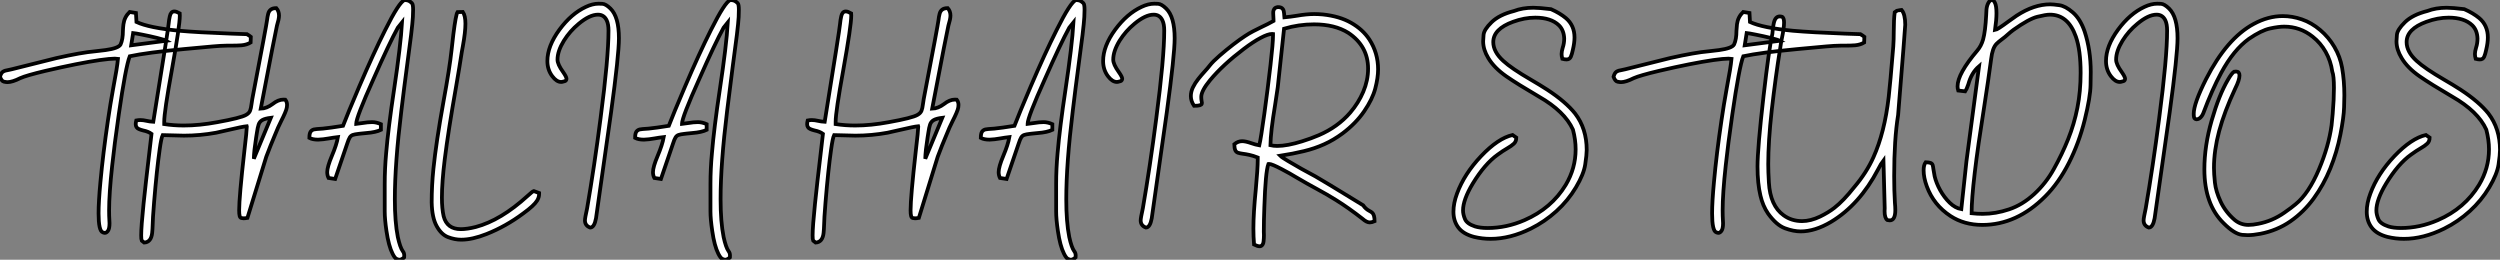
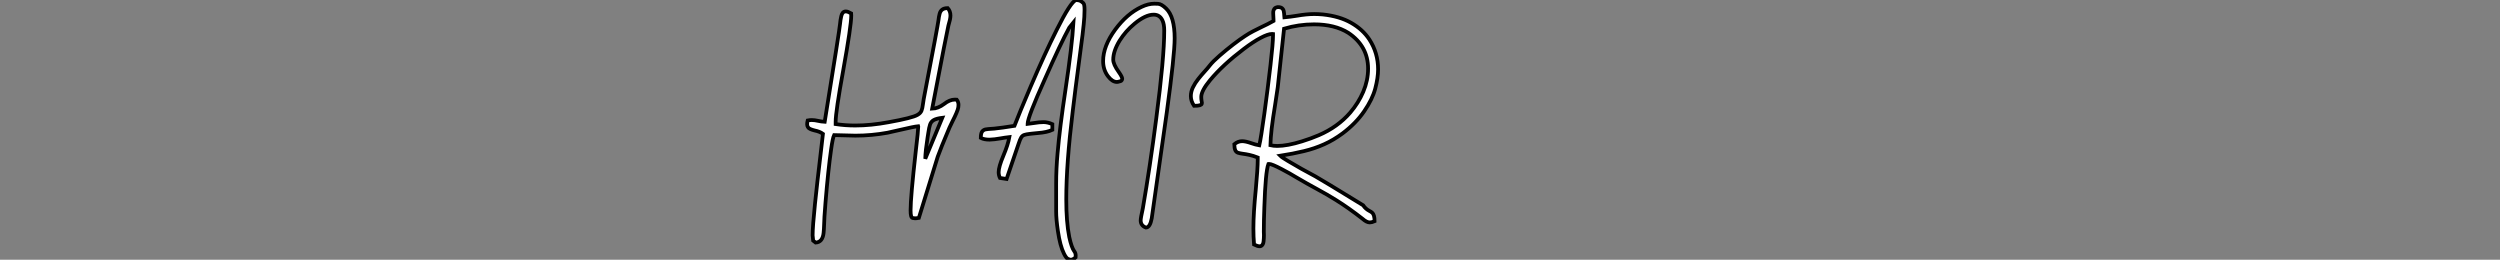
<svg xmlns="http://www.w3.org/2000/svg" viewBox="2.19 -43.42 662.24 68.8">
  <rect x="2.19" y="-43.42" width="662.24" height="68.8" fill="#808080" stroke="none" />
-   <path d="M29.97 18.27L29.97 18.27Q29.80 18.27 29.42 18.13L29.42 18.13Q28.30 17.75 28.30 13.10L28.30 13.10Q28.30 10.06 28.79 4.81L28.79 4.81Q29.48-2.71 30.79-11.59L30.79-11.59Q31.39-15.72 32.18-20.07L32.18-20.07Q33.22-25.48 33.44-27.84L33.44-27.84Q33.11-27.89 32.62-27.89L32.62-27.89Q31.39-27.89 28.63-27.51L28.63-27.51Q22.97-26.69 14.19-24.64L14.19-24.64Q9.13-23.43 7.55-22.72L7.55-22.72Q5.44-21.66 4.18-21.66L4.18-21.66Q3.86-21.66 3.24-21.78Q2.63-21.90 2.19-23.08L2.19-23.08Q2.46-24.09 2.97-24.42Q3.47-24.75 4.43-24.88L4.43-24.88L5.30-25.07Q15.50-27.64 17.14-28.03L17.14-28.03Q23.82-29.53 27.37-29.83L27.37-29.83Q28.71-29.97 30.16-30.16L30.16-30.16Q33.58-30.63 34.13-31.64L34.13-31.64Q34.75-33.03 34.75-35.25L34.75-35.25Q34.78-36.12 34.89-37.00L34.89-37.00Q35.14-38.91 36.53-40.25L36.53-40.25L38.20-39.98L38.34-37.60Q41.67-36.04 49.74-35.27L49.74-35.27Q54.55-34.84 63.46-34.51L63.46-34.51Q65.76-34.45 67.57-34.37L67.57-34.37Q67.70-34.26 68.20-33.99L68.20-33.99L68.63-33.66L68.58-32.16Q67.59-31.55 66.17-31.42L66.17-31.42Q65.02-31.34 63.79-31.34L63.79-31.34L62.48-31.34Q61.47-31.34 60.53-31.27Q59.58-31.20 58.52-31.12L58.52-31.12L51.00-30.43Q41.15-29.50 36.56-28.52L36.56-28.52Q35.49-25.79 33.66-13.15L33.66-13.15Q32.48-4.98 31.91 0.41L31.91 0.41Q31.09 7.85 31.09 12.36L31.09 12.36Q31.09 13.81 31.17 15.07L31.17 15.07L31.20 15.72Q31.20 17.14 30.80 17.71Q30.41 18.27 29.97 18.27ZM37.46-34.67L36.94-31.42L46.21-32.62Q45.75-32.89 43.82-33.37Q41.89-33.85 39.94-34.23Q37.98-34.62 37.46-34.67L37.46-34.67ZM40.39 20.84L40.39 20.84L39.73 20.32Q39.59 20.02 39.59 18.92L39.59 18.92Q39.59 16.63 40.22 10.53L40.22 10.53Q40.69 5.91 41.89-4.21L41.89-4.21Q42.25-6.97 42.33-7.96L42.33-7.96Q41.48-8.59 40.11-8.86L40.11-8.86Q39.46-9.02 38.96-9.24L38.96-9.24Q38.14-9.60 38.14-10.53L38.14-10.53Q38.14-10.94 38.28-11.51L38.28-11.51Q38.86-11.62 39.35-11.62L39.35-11.62Q40.11-11.62 41.07-11.40L41.07-11.40Q41.84-11.21 42.79-11.16L42.79-11.16Q46.79-35.90 46.84-36.97L46.84-36.97Q46.95-38.17 47.17-39.10L47.17-39.10Q47.44-40.39 48.37-40.39L48.37-40.39Q48.92-40.39 49.79-39.89L49.79-39.89L49.82-39.27Q49.82-36.61 47.71-24.88L47.71-24.88Q45.69-13.78 45.69-11.16L45.69-11.16L45.69-10.55Q48.23-10.17 50.86-10.17L50.86-10.17Q55.02-10.17 59.72-11.05L59.72-11.05Q65.98-12.17 67.38-12.99L67.38-12.99Q68.20-13.45 68.44-14.11Q68.69-14.77 68.80-15.75L68.80-15.75L69.02-17.20Q72.87-37.27 72.93-38.09L72.93-38.09Q73.04-39.02 73.23-39.76L73.23-39.76Q73.61-41.26 75.28-41.26L75.28-41.26L75.39-41.26Q76.10-40.47 76.10-39.29L76.10-39.29Q76.10-38.39 75.55-36.61L75.55-36.61Q75.25-35.46 71.26-14.63L71.26-14.63Q72.82-14.68 74.40-15.86L74.40-15.86Q75.88-17.04 77.27-17.04L77.27-17.04L77.77-17.01Q78.23-16.41 78.23-15.64L78.23-15.64Q78.23-15.53 78.18-15.01Q78.12-14.49 77.67-13.45Q77.22-12.41 76.71-11.43Q76.21-10.45 75.85-9.63L75.85-9.63Q75.41-8.53 74.98-7.55L74.98-7.55Q73.86-4.92 72.73-1.91L72.73-1.91L67.73 14.30Q67.13 14.41 66.72 14.41L66.72 14.41Q66.45 14.41 66.12 14.33Q65.79 14.25 65.67 13.77Q65.54 13.29 65.54 12.28L65.54 12.28Q65.54 8.83 66.91-3.34L66.91-3.34Q67.57-8.91 67.57-9.87L67.57-9.87L67.54-9.98Q66.39-9.87 62.70-9.00L62.70-9.00Q60.87-8.56 59.42-8.26L59.42-8.26Q55.18-7.49 50.91-7.49L50.91-7.49L45.28-7.63Q44.90-6.84 44.49-3.86L44.49-3.86Q43.72 1.50 43.01 10.12L43.01 10.12Q42.63 14.82 42.63 16.13L42.63 16.13Q42.60 17.28 42.49 18.32L42.49 18.32Q42.22 20.73 40.39 20.84ZM69.43-1.37L69.43-1.37L73.94-12.22Q72.41-12.03 71.68-11.62Q70.96-11.21 70.70-10.43Q70.44-9.65 70.25-8.31L70.25-8.31L70.03-6.92Q69.48-3.45 69.43-1.37ZM107.98 25.38L107.98 25.38Q107.73 25.38 107.24 25.16Q106.75 24.94 106.18 23.79L106.18 23.79Q105.14 21.74 104.56 17.77L104.56 17.77Q104.10 14.63 104.10 12.61L104.10 12.61L104.10 5.28Q104.10 1.31 104.48-2.87L104.48-2.87Q105.03-9.43 106.59-19.80L106.59-19.80Q108.31-31.28 108.69-37.49L108.69-37.49L107.57-36.09Q105.33-32.02 101.09-22.42L101.09-22.42Q96.55-12.33 96.55-10.64L96.55-10.64L96.55-10.61L98.22-10.83Q99.64-11.07 100.76-11.07L100.76-11.07Q101.88-11.07 103.09-10.53L103.09-10.53L103.09-9.02Q101.75-8.37 99.26-8.18L99.26-8.18L97.84-8.04L97.15-7.96Q96.17-7.85 95.66-7.68Q95.16-7.52 94.84-7.01Q94.53-6.51 94.17-5.39L94.17-5.39L90.97 3.99L89.22 3.72Q88.87 3.01 88.87 2.19L88.87 2.19Q88.87 0.79 90.11-2.15Q91.36-5.09 91.71-7.11L91.71-7.11Q90.48-6.97 89.28-6.75L89.28-6.75Q87.80-6.48 86.46-6.43L86.46-6.43Q85.01-6.43 84.14-6.89L84.14-6.89Q84.14-8.01 84.44-8.49Q84.74-8.97 85.34-9.13L85.34-9.13Q85.80-9.24 87.69-9.35L87.69-9.35Q89.63-9.54 93.05-10.09L93.05-10.09Q94.17-13.04 97.37-20.54L97.37-20.54Q101.12-29.29 104.21-35.44L104.21-35.44Q107.95-42.96 109.38-43.42L109.38-43.42Q110.20-43.37 110.56-43.16Q110.93-42.96 111.32-42.57L111.32-42.57Q111.62-42.27 111.62-40.85L111.62-40.85Q111.62-40.36 111.56-38.91L111.56-38.91Q111.40-35.98 109.98-25.70L109.98-25.70Q109.24-20.21 108.50-14.03L108.50-14.03Q106.78-0.05 106.78 9.35L106.78 9.35Q106.78 15.37 107.57 19.36L107.57 19.36Q108.17 22.12 108.88 23.11L108.88 23.11Q109.27 23.57 109.27 24.28L109.27 24.28L109.24 24.77Q108.55 25.38 107.98 25.38ZM124.36 20.07L124.36 20.07Q122.66 20.07 120.89 19.40Q119.11 18.73 117.87 16.49Q116.62 14.25 116.54 10.17L116.54 10.17Q116.54 5.74 117.00 1.29L117.00 1.29Q117.74-5.85 119.66-16.49L119.66-16.49Q121.30-25.40 121.82-30.27L121.82-30.27Q122.01-32.13 122.28-34.32L122.28-34.32Q122.94-39.57 123.38-40.22L123.38-40.22L124.80-40.25Q125.48-39.27 125.48-37.13L125.48-37.13Q125.48-34.95 124.80-31.20L124.80-31.20Q124.61-30.30 124.52-29.67L124.52-29.67Q123.95-25.92 123.02-20.54L123.02-20.54Q120.94-8.78 120.01-1.29L120.01-1.29Q119.25 4.84 119.25 8.91L119.25 8.91Q119.25 11.87 119.71 13.86L119.71 13.86Q120.59 17.28 124.25 17.28L124.25 17.28Q125.92 17.28 128.19 16.71L128.19 16.71Q134.83 14.96 141.94 8.48L141.94 8.48Q143.25 7.27 143.58 7.19L143.58 7.19L145.00 7.71L145.00 7.96Q145.00 8.86 144.46 9.73L144.46 9.73Q143.64 11.05 140.85 13.07L140.85 13.07L140.74 13.15Q136.20 16.54 131.09 18.57L131.09 18.57Q127.31 20.07 124.36 20.07ZM158.54 16.87L158.54 16.87Q157.14 16.35 157.14 14.96L157.14 14.96Q157.14 14.33 157.72 11.73L157.72 11.73Q159.63 0.66 161.27-12.06L161.27-12.06Q163.38-28.11 163.38-35.33L163.38-35.33Q163.38-37.02 162.91-38.01L162.91-38.01Q162.20-39.54 160.59-39.54L160.59-39.54Q158.40-39.54 155.50-37.13L155.50-37.13Q153.15-35.19 151.57-32.65L151.57-32.65Q149.87-29.89 149.87-27.62L149.87-27.62Q149.87-26.39 151.35-24.34L151.35-24.34Q152.25-23.05 152.25-22.56L152.25-22.56Q152.25-22.39 152.13-22.15Q152.00-21.90 151.13-21.74L151.13-21.74L150.83-21.71Q149.63-21.71 148.48-23.24L148.48-23.24Q147.19-24.94 147.19-27.26L147.19-27.26Q147.19-31.20 150.39-35.57L150.39-35.57Q153.51-39.79 157.36-41.59L157.36-41.59Q159.14-42.44 160.75-42.44L160.75-42.44Q160.84-42.44 161.74-42.41Q162.64-42.38 163.90-41.15L163.90-41.15Q166.14-38.96 166.14-33.28L166.14-33.28Q166.14-28.88 164.06-13.67L164.06-13.67L160.07 14.41Q159.63 16.82 158.54 16.87ZM194.28 25.38L194.28 25.38Q194.03 25.38 193.54 25.16Q193.05 24.94 192.47 23.79L192.47 23.79Q191.43 21.74 190.86 17.77L190.86 17.77Q190.39 14.63 190.39 12.61L190.39 12.61L190.39 5.28Q190.39 1.31 190.78-2.87L190.78-2.87Q191.32-9.43 192.88-19.80L192.88-19.80Q194.61-31.28 194.99-37.49L194.99-37.49L193.87-36.09Q191.63-32.02 187.39-22.42L187.39-22.42Q182.85-12.33 182.85-10.64L182.85-10.64L182.85-10.61L184.52-10.83Q185.94-11.07 187.06-11.07L187.06-11.07Q188.18-11.07 189.38-10.53L189.38-10.53L189.38-9.02Q188.04-8.37 185.55-8.18L185.55-8.18L184.13-8.04L183.45-7.96Q182.46-7.85 181.96-7.68Q181.45-7.52 181.14-7.01Q180.82-6.51 180.47-5.39L180.47-5.39L177.27 3.99L175.52 3.72Q175.16 3.01 175.16 2.19L175.16 2.19Q175.16 0.79 176.41-2.15Q177.65-5.09 178.01-7.11L178.01-7.11Q176.78-6.97 175.57-6.75L175.57-6.75Q174.10-6.48 172.76-6.43L172.76-6.43Q171.31-6.43 170.43-6.89L170.43-6.89Q170.43-8.01 170.73-8.49Q171.04-8.97 171.64-9.13L171.64-9.13Q172.10-9.24 173.99-9.35L173.99-9.35Q175.93-9.54 179.35-10.09L179.35-10.09Q180.47-13.04 183.67-20.54L183.67-20.54Q187.41-29.29 190.50-35.44L190.50-35.44Q194.25-42.96 195.67-43.42L195.67-43.42Q196.49-43.37 196.86-43.16Q197.23-42.96 197.61-42.57L197.61-42.57Q197.91-42.27 197.91-40.85L197.91-40.85Q197.91-40.36 197.86-38.91L197.86-38.91Q197.70-35.98 196.27-25.70L196.27-25.70Q195.54-20.21 194.80-14.03L194.80-14.03Q193.07-0.05 193.07 9.35L193.07 9.35Q193.07 15.37 193.87 19.36L193.87 19.36Q194.47 22.12 195.18 23.11L195.18 23.11Q195.56 23.57 195.56 24.28L195.56 24.28L195.54 24.77Q194.85 25.38 194.28 25.38Z" fill="white" stroke="black" transform="scale(1,1)" />
-   <path d="M218.25 20.84L218.25 20.84L217.59 20.32Q217.45 20.02 217.45 18.92L217.45 18.92Q217.45 16.63 218.08 10.53L218.08 10.53Q218.55 5.91 219.75-4.21L219.75-4.21Q220.11-6.97 220.19-7.96L220.19-7.96Q219.34-8.59 217.97-8.86L217.97-8.86Q217.32-9.02 216.82-9.24L216.82-9.24Q216.00-9.60 216.00-10.53L216.00-10.53Q216.00-10.94 216.14-11.51L216.14-11.51Q216.71-11.62 217.21-11.62L217.21-11.62Q217.97-11.62 218.93-11.40L218.93-11.40Q219.70-11.21 220.65-11.16L220.65-11.16Q224.64-35.90 224.70-36.97L224.70-36.97Q224.81-38.17 225.03-39.10L225.03-39.10Q225.30-40.39 226.23-40.39L226.23-40.39Q226.78-40.39 227.65-39.89L227.65-39.89L227.68-39.27Q227.68-36.61 225.57-24.88L225.57-24.88Q223.55-13.78 223.55-11.16L223.55-11.16L223.55-10.55Q226.09-10.17 228.72-10.17L228.72-10.17Q232.88-10.17 237.58-11.05L237.58-11.05Q243.84-12.17 245.23-12.99L245.23-12.99Q246.05-13.45 246.30-14.11Q246.55-14.77 246.66-15.75L246.66-15.75L246.88-17.20Q250.73-37.27 250.79-38.09L250.79-38.09Q250.89-39.02 251.09-39.76L251.09-39.76Q251.47-41.26 253.14-41.26L253.14-41.26L253.25-41.26Q253.96-40.47 253.96-39.29L253.96-39.29Q253.96-38.39 253.41-36.61L253.41-36.61Q253.11-35.46 249.12-14.63L249.12-14.63Q250.68-14.68 252.26-15.86L252.26-15.86Q253.74-17.04 255.13-17.04L255.13-17.04L255.63-17.01Q256.09-16.41 256.09-15.64L256.09-15.64Q256.09-15.53 256.04-15.01Q255.98-14.49 255.53-13.45Q255.08-12.41 254.57-11.43Q254.07-10.45 253.71-9.63L253.71-9.63Q253.27-8.53 252.84-7.55L252.84-7.55Q251.71-4.92 250.59-1.91L250.59-1.91L245.59 14.30Q244.99 14.41 244.58 14.41L244.58 14.41Q244.30 14.41 243.98 14.33Q243.65 14.25 243.53 13.77Q243.40 13.29 243.40 12.28L243.40 12.28Q243.40 8.83 244.77-3.34L244.77-3.34Q245.43-8.91 245.43-9.87L245.43-9.87L245.40-9.98Q244.25-9.87 240.56-9.00L240.56-9.00Q238.73-8.56 237.28-8.26L237.28-8.26Q233.04-7.49 228.77-7.49L228.77-7.49L223.14-7.63Q222.76-6.84 222.35-3.86L222.35-3.86Q221.58 1.50 220.87 10.12L220.87 10.12Q220.49 14.82 220.49 16.13L220.49 16.13Q220.46 17.28 220.35 18.32L220.35 18.32Q220.08 20.73 218.25 20.84ZM247.29-1.37L247.29-1.37L251.80-12.22Q250.27-12.03 249.54-11.62Q248.82-11.21 248.56-10.43Q248.30-9.65 248.11-8.31L248.11-8.31L247.89-6.92Q247.34-3.45 247.29-1.37ZM285.84 25.38L285.84 25.38Q285.59 25.38 285.10 25.16Q284.61 24.94 284.04 23.79L284.04 23.79Q283.00 21.74 282.42 17.77L282.42 17.77Q281.96 14.63 281.96 12.61L281.96 12.61L281.96 5.28Q281.96 1.31 282.34-2.87L282.34-2.87Q282.89-9.43 284.45-19.80L284.45-19.80Q286.17-31.28 286.55-37.49L286.55-37.49L285.43-36.09Q283.19-32.02 278.95-22.42L278.95-22.42Q274.41-12.33 274.41-10.64L274.41-10.64L274.41-10.61L276.08-10.83Q277.50-11.07 278.62-11.07L278.62-11.07Q279.74-11.07 280.95-10.53L280.95-10.53L280.95-9.02Q279.61-8.37 277.12-8.18L277.12-8.18L275.70-8.04L275.01-7.96Q274.03-7.85 273.52-7.68Q273.02-7.52 272.70-7.01Q272.39-6.51 272.03-5.39L272.03-5.39L268.83 3.99L267.08 3.72Q266.73 3.01 266.73 2.19L266.73 2.19Q266.73 0.79 267.97-2.15Q269.21-5.09 269.57-7.11L269.57-7.11Q268.34-6.97 267.14-6.75L267.14-6.75Q265.66-6.48 264.32-6.43L264.32-6.43Q262.87-6.43 262.00-6.89L262.00-6.89Q262.00-8.01 262.30-8.49Q262.60-8.97 263.20-9.13L263.20-9.13Q263.66-9.24 265.55-9.35L265.55-9.35Q267.49-9.54 270.91-10.09L270.91-10.09Q272.03-13.04 275.23-20.54L275.23-20.54Q278.98-29.29 282.07-35.44L282.07-35.44Q285.81-42.96 287.23-43.42L287.23-43.42Q288.05-43.37 288.42-43.16Q288.79-42.96 289.18-42.57L289.18-42.57Q289.48-42.27 289.48-40.85L289.48-40.85Q289.48-40.36 289.42-38.91L289.42-38.91Q289.26-35.98 287.84-25.70L287.84-25.70Q287.10-20.21 286.36-14.03L286.36-14.03Q284.64-0.05 284.64 9.35L284.64 9.35Q284.64 15.37 285.43 19.36L285.43 19.36Q286.03 22.12 286.74 23.11L286.74 23.11Q287.13 23.57 287.13 24.28L287.13 24.28L287.10 24.77Q286.41 25.38 285.84 25.38ZM305.75 16.87L305.75 16.87Q304.35 16.35 304.35 14.96L304.35 14.96Q304.35 14.33 304.93 11.73L304.93 11.73Q306.84 0.66 308.48-12.06L308.48-12.06Q310.59-28.11 310.59-35.33L310.59-35.33Q310.59-37.02 310.12-38.01L310.12-38.01Q309.41-39.54 307.80-39.54L307.80-39.54Q305.61-39.54 302.71-37.13L302.71-37.13Q300.36-35.19 298.77-32.65L298.77-32.65Q297.08-29.89 297.08-27.62L297.08-27.62Q297.08-26.39 298.55-24.34L298.55-24.34Q299.46-23.05 299.46-22.56L299.46-22.56Q299.46-22.39 299.33-22.15Q299.21-21.90 298.34-21.74L298.34-21.74L298.04-21.71Q296.83-21.71 295.68-23.24L295.68-23.24Q294.40-24.94 294.40-27.26L294.40-27.26Q294.40-31.20 297.60-35.57L297.60-35.57Q300.71-39.79 304.57-41.59L304.57-41.59Q306.35-42.44 307.96-42.44L307.96-42.44Q308.04-42.44 308.95-42.41Q309.85-42.38 311.11-41.15L311.11-41.15Q313.35-38.96 313.35-33.28L313.35-33.28Q313.35-28.88 311.27-13.67L311.27-13.67L307.28 14.41Q306.84 16.82 305.75 16.87ZM335.85 21.82L335.85 21.82Q335.30 21.82 334.38 21.36L334.38 21.36Q334.21 19.25 334.21 17.12L334.21 17.12Q334.21 13.07 334.84 6.78L334.84 6.78Q335.36 1.23 335.36-1.15L335.36-1.15L335.36-1.70Q334.10-2.19 333.13-2.39Q332.16-2.60 331.41-2.69Q330.66-2.79 330.15-2.95Q329.64-3.12 329.41-3.62Q329.18-4.13 329.15-5.22L329.15-5.22Q330.11-6.02 331.23-6.02L331.23-6.02Q332.16-6.02 333.72-5.47L333.72-5.47Q334.73-5.11 335.77-4.92L335.77-4.92Q336.21-6.78 337.11-13.30Q338.01-19.82 338.75-26.28L338.75-26.28Q339.41-32.10 339.41-34.02L339.41-34.02L339.41-34.40L339.16-34.43Q338.09-34.43 336.13-33.39Q334.16-32.35 331.67-30.46L331.67-30.46Q326.14-26.28 322.73-22.18L322.73-22.18Q320.40-19.36 320.40-17.75L320.40-17.75Q320.40-17.14 320.48-16.73L320.48-16.73Q320.57-16.43 320.57-16.21L320.57-16.21Q320.57-16.11 320.53-15.90Q320.48-15.70 320.03-15.54Q319.58-15.39 318.49-15.39L318.49-15.39Q317.64-16.65 317.64-17.96L317.64-17.96Q317.64-19.14 318.20-20.29Q318.76-21.44 319.61-22.50Q320.46-23.57 321.28-24.46Q322.10-25.35 322.64-26.06L322.64-26.06Q323.49-27.15 325.26-28.68Q327.02-30.21 328.89-31.65Q330.77-33.09 332.00-33.88L332.00-33.88Q333.06-34.59 334.17-35.16Q335.28-35.74 336.37-36.26L336.37-36.26Q337.98-37.00 339.54-37.87L339.54-37.87L339.54-38.23Q339.54-38.61 339.50-39.05Q339.46-39.48 339.46-39.87L339.46-39.87Q339.46-40.00 339.47-40.35Q339.49-40.69 339.75-41.07Q340.01-41.45 340.69-41.54L340.69-41.54Q341.46-41.54 341.81-41.23Q342.17-40.93 342.26-40.40Q342.36-39.87 342.39-39.18L342.39-39.18Q342.39-38.99 342.41-38.83L342.41-38.83Q344.16-38.99 345.64-39.24L345.64-39.24Q348.29-39.70 350.32-39.70L350.32-39.70Q351.38-39.70 352.61-39.59L352.61-39.59Q357.02-39.13 360.09-37.38Q363.17-35.63 364.92-32.98L364.92-32.98Q367.24-29.42 367.24-25.05L367.24-25.05Q367.24-22.80 366.49-19.96Q365.74-17.12 363.54-13.92Q361.34-10.72 357.81-8.07L357.81-8.07Q355.48-6.34 352.97-5.21Q350.45-4.07 347.57-3.38Q344.68-2.68 341.32-2.16L341.32-2.16Q341.76-1.72 343.43-0.74L343.43-0.74Q346.90 1.34 350.64 3.31L350.64 3.31Q352.23 4.18 363.28 10.96L363.28 10.96Q363.91 11.92 364.97 12.47L364.97 12.47Q365.36 12.66 365.66 12.91L365.66 12.91Q366.31 13.45 366.31 15.18L366.31 15.18Q365.57 15.50 365.03 15.50L365.03 15.50Q364.21 15.50 363.14 14.55L363.14 14.55Q359.39 11.62 356.14 9.60L356.14 9.60Q353.63 8.04 351 6.62L351 6.62Q348.73 5.41 345.34 3.42L345.34 3.42Q344.03 2.60 341.68 1.37L341.68 1.37Q339.08 0 338.34 0L338.34 0L338.18 0.03Q337.41 2.11 337.11 11.46L337.11 11.46Q336.97 15.04 336.97 17.96L336.97 17.96L337 18.87Q337 19.71 336.90 20.56Q336.81 21.41 336.26 21.74L336.26 21.74Q336.10 21.82 335.85 21.82ZM340.53-4.76L340.53-4.76Q343.18-4.76 347.12-5.99L347.12-5.99Q349.50-6.73 351.52-7.60L351.52-7.60Q356.55-9.76 359.86-13.59L359.86-13.59Q362.05-16.16 363.30-19.09L363.30-19.09Q364.59-22.12 364.59-25.24L364.59-25.24Q364.59-31.23 359.34-34.73L359.34-34.73Q355.76-36.97 350.26-36.97L350.26-36.97Q346.24-36.97 342.33-35.82L342.33-35.82L340.66-20.29Q340.36-18.10 339.95-15.56L339.95-15.56Q338.78-8.56 338.72-4.95L338.72-4.95Q339.54-4.76 340.53-4.76Z" fill="white" stroke="black" transform="scale(1,1)" />
-   <path d="M397.04 19.85L397.04 19.85Q394.80 19.85 392.66 19.33L392.66 19.33Q389.79 18.57 388.49 16.84Q387.20 15.12 387.20 12.66L387.20 12.66Q387.20 10.39 388.15 7.85L388.15 7.85Q390.07 2.63 394.54-2.08Q399.01-6.78 402.86-7.66L402.86-7.66L403.85-6.97Q403.85-5.96 403.21-5.36Q402.56-4.76 401.46-4.13Q400.35-3.50 398.93-2.46L398.93-2.46Q395.48 0 392.31 5.22L392.31 5.22Q389.74 9.49 389.74 12.33L389.74 12.33Q389.74 13.37 390.26 14.62Q390.78 15.86 392.94 16.57L392.94 16.57Q394.28 16.98 396.25 16.98L396.25 16.98Q401.22 16.98 406.01 14.90L406.01 14.90Q413.17 11.79 416.95 5.55L416.95 5.55Q419.57 1.15 419.57-3.86L419.57-3.86Q419.57-6.37 418.86-9.08L418.86-9.08Q416.67-13.92 409.84-17.83L409.84-17.83Q404.18-21.14 401.22-23.19L401.22-23.19Q398.00-25.43 396.44-28.03L396.44-28.03Q395.07-30.27 395.07-32.48L395.07-32.48Q395.07-32.79 395.18-34.18Q395.29-35.57 397.31-37.54Q399.34-39.51 403.22-40.50L403.22-40.50Q405.49-41.37 408.36-41.37L408.36-41.37Q409.92-41.37 413.04-40.99L413.04-40.99Q415.39-39.95 416.97-38.64L416.97-38.64Q419.27-36.70 419.27-33.50L419.27-33.50Q419.27-32.05 418.83-30.21L418.83-30.21Q418.61-29.12 418.30-28.40Q417.98-27.67 417.16-27.67L417.16-27.67Q416.70-27.67 416.04-27.84L416.04-27.84Q415.85-28.55 415.85-29.12L415.85-29.12Q415.85-29.80 416.15-30.79L416.15-30.79Q416.54-31.94 416.54-33.22L416.54-33.22Q416.45-35.44 415.14-36.72L415.14-36.72Q413.04-38.75 408.88-38.75L408.88-38.75Q406.01-38.75 403-37.65L403-37.65Q397.75-35.74 397.75-32.27L397.75-32.27Q397.75-29.70 400.40-27.29L400.40-27.29Q402.56-25.29 407.79-22.26L407.79-22.26Q409.92-21.03 412.05-19.66L412.05-19.66Q416.95-16.46 419.43-13.34L419.43-13.34Q422.50-9.35 422.50-3.69L422.50-3.69Q422.50-2.43 422.11 0.14Q421.73 2.71 419.65 6.21Q417.57 9.71 414.48 12.51Q411.39 15.31 407.70 17.14L407.70 17.14Q402.21 19.85 397.04 19.85ZM457.39 18.27L457.39 18.27Q457.22 18.27 456.84 18.13L456.84 18.13Q455.72 17.75 455.72 13.10L455.72 13.10Q455.72 10.06 456.21 4.81L456.21 4.81Q456.89-2.71 458.21-11.59L458.21-11.59Q458.81-15.72 459.60-20.07L459.60-20.07Q460.64-25.48 460.86-27.84L460.86-27.84Q460.53-27.89 460.04-27.89L460.04-27.89Q458.81-27.89 456.05-27.51L456.05-27.51Q450.39-26.69 441.61-24.64L441.61-24.64Q436.55-23.43 434.96-22.72L434.96-22.72Q432.86-21.66 431.60-21.66L431.60-21.66Q431.27-21.66 430.66-21.78Q430.04-21.90 429.61-23.08L429.61-23.08Q429.88-24.09 430.38-24.42Q430.89-24.75 431.85-24.88L431.85-24.88L432.72-25.07Q442.92-27.64 444.56-28.03L444.56-28.03Q451.23-29.53 454.79-29.83L454.79-29.83Q456.13-29.97 457.58-30.16L457.58-30.16Q461.00-30.63 461.54-31.64L461.54-31.64Q462.17-33.03 462.17-35.25L462.17-35.25Q462.20-36.12 462.31-37.00L462.31-37.00Q462.55-38.91 463.95-40.25L463.95-40.25L465.62-39.98L465.75-37.60Q469.09-36.04 477.16-35.27L477.16-35.27Q481.97-34.84 490.88-34.51L490.88-34.51Q493.18-34.45 494.98-34.37L494.98-34.37Q495.12-34.26 495.61-33.99L495.61-33.99L496.05-33.66L496.00-32.16Q495.01-31.55 493.59-31.42L493.59-31.42Q492.44-31.34 491.21-31.34L491.21-31.34L489.90-31.34Q488.89-31.34 487.94-31.27Q487-31.20 485.93-31.12L485.93-31.12L478.41-30.43Q468.57-29.50 463.98-28.52L463.98-28.52Q462.91-25.79 461.08-13.15L461.08-13.15Q459.90-4.98 459.33 0.41L459.33 0.41Q458.51 7.85 458.51 12.36L458.51 12.36Q458.51 13.81 458.59 15.07L458.59 15.07L458.62 15.72Q458.62 17.14 458.22 17.71Q457.82 18.27 457.39 18.27ZM464.88-34.67L464.36-31.42L473.63-32.62Q473.16-32.89 471.24-33.37Q469.31-33.85 467.35-34.23Q465.40-34.62 464.88-34.67L464.88-34.67ZM479.18 17.88L479.18 17.88Q477.29 17.88 475.02 17.05Q472.75 16.21 470.54 13.15L470.54 13.15Q469.14 11.10 468.52 8.39L468.52 8.39Q467.75 5.20 467.75 0.68L467.75 0.68Q467.75-4.13 469.34-17.94L469.34-17.94Q470.81-30.71 471.69-34.51L471.69-34.51Q471.74-34.92 471.77-35.38L471.77-35.38Q471.85-36.39 472.07-37.32L472.07-37.32Q472.45-39.07 473.63-39.07L473.63-39.07Q473.93-39.07 474.31-38.96L474.31-38.96Q474.78-38.61 474.78-37.43L474.78-37.43Q474.78-35.98 474.18-33.17L474.18-33.17Q473.93-31.96 473.77-30.73L473.77-30.73Q472.51-22.91 471.52-14.25L471.52-14.25Q470.59-5.91 470.59 0.05L470.59 0.05Q470.59 2.08 470.76 4.92L470.76 4.92Q471.11 11.07 474.67 13.62L474.67 13.62Q476.77 15.15 479.56 15.15L479.56 15.15Q481.80 15.15 484.32 13.95L484.32 13.95Q486.51 12.88 488.09 11.65L488.09 11.65Q490.50 9.79 493.37 6.15L493.37 6.15Q496.63 2.32 498.46-1.78L498.46-1.78Q501.41-8.31 502.50-17.75L502.50-17.75Q502.89-21.11 503.71-31.09L503.71-31.09Q503.84-32.92 503.84-35.14L503.84-35.14Q503.84-38.25 504.09-40.17L504.09-40.17L504.72-40.61Q504.80-40.66 505.35-40.71L505.35-40.71Q505.57-40.71 505.92-40.77L505.92-40.77Q506.88-39.65 506.88-36.86L506.88-36.86Q506.88-36.15 504.99-12.93L504.99-12.93Q503.95-6.54 503.95 3.25L503.95 3.25Q503.95 7.19 504.14 10.23L504.14 10.23Q504.25 11.40 504.25 12.22L504.25 12.22Q504.25 14.96 502.78 14.96L502.78 14.96Q502.50 14.96 502.15 14.88L502.15 14.88Q501.41 14.38 501.41 12.50L501.41 12.50Q501.41 12.09 501.44 11.73L501.44 11.73L501.11-0.93Q500.48-0.11 499.69 1.45L499.69 1.45Q494.79 10.80 487.25 15.34L487.25 15.34Q482.98 17.88 479.18 17.88ZM527.30 16.16L527.30 16.16Q522.49 16.16 518.88 13.81L518.88 13.81Q514.40 10.88 512.59 5.93L512.59 5.93Q511.75 3.64 511.75 1.70L511.75 1.70Q511.75 0.27 512.29-0.44L512.29-0.44Q513.17-0.41 513.58-0.26Q513.99-0.11 514.13 0.27Q514.26 0.66 514.34 1.38Q514.43 2.11 514.67 3.28L514.67 3.28Q515.08 5.03 516.13 6.95Q517.19 8.86 518.65 10.28Q520.11 11.70 521.73 11.98L521.73 11.98L523.09-0.68L526.43-25.87Q524.41-24.14 523.59-21.08L523.59-21.08Q523.12-19.71 522.77-19.22L522.77-19.22L520.91-19.44Q520.74-19.99 520.74-20.56L520.74-20.56Q520.74-23.87 525.96-30.02L525.96-30.02Q527.00-31.23 527.50-32.95L527.50-32.95Q528.10-35.14 528.32-39.40L528.32-39.40Q528.34-40.22 528.40-40.93L528.40-40.93Q528.51-41.95 528.89-42.63L528.89-42.63Q529.30-43.42 529.88-43.42L529.88-43.42Q530.26-43.42 530.61-42.74L530.61-42.74Q531.05-41.92 531.05-39.89L531.05-39.89Q531.05-38.20 530.67-35.46L530.67-35.46Q531.27-35.55 534.33-37.82L534.33-37.82Q535.56-38.72 536.38-39.27L536.38-39.27Q540.98-42.27 545.27-42.27L545.27-42.27Q546.04-42.27 547.66-42.05Q549.29-41.84 551.27-40.13Q553.25-38.42 554.40-35.08L554.40-35.08Q556.02-30.13 556.02-24.36L556.02-24.36Q556.02-24.09 555.97-20.92Q555.93-17.75 554.42-11.63Q552.90-5.52 550.22-0.25Q547.54 5.03 543.98 8.59L543.98 8.59Q536.46 16.16 527.30 16.16ZM527.39 13.23L527.39 13.23Q530.83 13.23 534.37 12.04Q537.91 10.86 541.03 8.00Q544.15 5.14 546.23 1.37L546.23 1.37Q548.44-2.57 550.04-6.58Q551.64-10.58 552.49-14.89Q553.34-19.20 553.34-24.12L553.34-24.12Q553.34-30.11 552.08-33.71L552.08-33.71Q550.03-39.54 545.21-39.54L545.21-39.54Q544.12-39.54 541.88-38.98Q539.64-38.42 535.56-35.52L535.56-35.52Q534.71-34.89 534.04-34.28Q533.38-33.66 532.45-32.98L532.45-32.98Q531.60-32.35 531.05-31.80L531.05-31.80Q529.96-30.68 529.63-27.75L529.63-27.75Q528.92-22.39 527.77-14.98L527.77-14.98Q524.46 5.74 524.46 13.07L524.46 13.07Q525.96 13.23 527.39 13.23ZM571.41 16.87L571.41 16.87Q570.02 16.35 570.02 14.96L570.02 14.96Q570.02 14.33 570.59 11.73L570.59 11.73Q572.50 0.66 574.14-12.06L574.14-12.06Q576.25-28.11 576.25-35.33L576.25-35.33Q576.25-37.02 575.79-38.01L575.79-38.01Q575.07-39.54 573.46-39.54L573.46-39.54Q571.27-39.54 568.38-37.13L568.38-37.13Q566.02-35.19 564.44-32.65L564.44-32.65Q562.74-29.89 562.74-27.62L562.74-27.62Q562.74-26.39 564.22-24.34L564.22-24.34Q565.12-23.05 565.12-22.56L565.12-22.56Q565.12-22.39 565.00-22.15Q564.88-21.90 564-21.74L564-21.74L563.70-21.71Q562.50-21.71 561.35-23.24L561.35-23.24Q560.06-24.94 560.06-27.26L560.06-27.26Q560.06-31.20 563.26-35.57L563.26-35.57Q566.38-39.79 570.23-41.59L570.23-41.59Q572.01-42.44 573.63-42.44L573.63-42.44Q573.71-42.44 574.61-42.41Q575.51-42.38 576.77-41.15L576.77-41.15Q579.01-38.96 579.01-33.28L579.01-33.28Q579.01-28.88 576.93-13.67L576.93-13.67L572.94 14.41Q572.50 16.82 571.41 16.87ZM597.61 18.87L597.61 18.87Q597.14 18.87 596.13 18.79L596.13 18.79Q594.08 18.57 591.23 15.72L591.23 15.72Q586.12 10.72 586.12 1.42L586.12 1.42Q586.12-4.79 588.06-11.53Q590.00-18.27 592.36-22.29L592.36-22.29Q593.37-24.04 593.97-24.42L593.97-24.42Q594.27-24.47 594.52-24.47L594.52-24.47Q595.42-24.47 595.42-23.43L595.42-23.43Q595.42-22.23 594.30-19.99L594.30-19.99Q591.43-13.86 590.04-8.71Q588.66-3.55 588.66 1.04L588.66 1.04Q588.66 2.60 588.91 4.94Q589.16 7.27 590.44 10.02Q591.73 12.77 594.19 14.88L594.19 14.88Q595.77 16.16 597.80 16.16L597.80 16.16Q598.95 16.16 600.39 15.86L600.39 15.86Q604.11 15.15 607.31 12.91L607.31 12.91Q609.23 11.57 610.27 10.69L610.27 10.69Q613.74 7.90 616.50 1.37L616.50 1.37Q619.04-4.65 619.81-10.20L619.81-10.20Q619.95-11.27 620.11-13.26L620.11-13.26Q620.44-17.20 620.44-20.13L620.44-20.13Q620.44-23.35 620-24.47L620-24.47Q619.59-27.29 618.25-29.67Q616.91-32.05 614.80-33.71L614.80-33.71Q611.47-36.37 607.26-36.37L607.26-36.37Q605.81-36.37 603.51-35.88Q601.21-35.38 597.93-33.14L597.93-33.14Q593.86-30.21 590.58-24.14L590.58-24.14Q588.17-19.69 585.82-13.40L585.82-13.40Q585.49-12.61 584.92-12.14L584.92-12.14Q584.48-11.81 584.10-11.81L584.10-11.81Q583.96-11.81 583.63-11.95Q583.30-12.09 583.30-13.29L583.30-13.29Q583.30-15.97 586.56-22.45L586.56-22.45Q592.05-33.25 599.19-37.08L599.19-37.08Q603.02-39.16 606.90-39.16L606.90-39.16Q609.42-39.16 611.96-38.28Q614.50-37.41 616.79-35.48Q619.07-33.55 620.57-30.98Q622.08-28.41 622.60-25.48L622.60-25.48Q623.20-22.01 623.20-18.18L623.20-18.18Q623.20-17.58 623.13-15.00Q623.06-12.41 622.15-7.77Q621.23-3.12 619.47 1.22Q617.70 5.55 615.08 9.15Q612.45 12.74 608.93 15.19Q605.40 17.64 600.94 18.51L600.94 18.51Q599.03 18.87 597.61 18.87ZM638.98 19.85L638.98 19.85Q636.73 19.85 634.60 19.33L634.60 19.33Q631.73 18.57 630.43 16.84Q629.13 15.12 629.13 12.66L629.13 12.66Q629.13 10.39 630.09 7.85L630.09 7.85Q632.00 2.63 636.47-2.08Q640.95-6.78 644.80-7.66L644.80-7.66L645.79-6.97Q645.79-5.96 645.14-5.36Q644.50-4.76 643.39-4.13Q642.29-3.50 640.86-2.46L640.86-2.46Q637.42 0 634.25 5.22L634.25 5.22Q631.68 9.49 631.68 12.33L631.68 12.33Q631.68 13.37 632.20 14.62Q632.71 15.86 634.88 16.57L634.88 16.57Q636.21 16.98 638.18 16.98L638.18 16.98Q643.16 16.98 647.95 14.90L647.95 14.90Q655.11 11.79 658.88 5.55L658.88 5.55Q661.51 1.15 661.51-3.86L661.51-3.86Q661.51-6.37 660.80-9.08L660.80-9.08Q658.61-13.92 651.77-17.83L651.77-17.83Q646.11-21.14 643.16-23.19L643.16-23.19Q639.93-25.43 638.38-28.03L638.38-28.03Q637.01-30.27 637.01-32.48L637.01-32.48Q637.01-32.79 637.12-34.18Q637.23-35.57 639.25-37.54Q641.27-39.51 645.16-40.50L645.16-40.50Q647.43-41.37 650.30-41.37L650.30-41.37Q651.86-41.37 654.97-40.99L654.97-40.99Q657.32-39.95 658.91-38.64L658.91-38.64Q661.21-36.70 661.21-33.50L661.21-33.50Q661.21-32.05 660.77-30.21L660.77-30.21Q660.55-29.12 660.24-28.40Q659.92-27.67 659.10-27.67L659.10-27.67Q658.64-27.67 657.98-27.84L657.98-27.84Q657.79-28.55 657.79-29.12L657.79-29.12Q657.79-29.80 658.09-30.79L658.09-30.79Q658.47-31.94 658.47-33.22L658.47-33.22Q658.39-35.44 657.08-36.72L657.08-36.72Q654.97-38.75 650.82-38.75L650.82-38.75Q647.95-38.75 644.94-37.65L644.94-37.65Q639.69-35.74 639.69-32.27L639.69-32.27Q639.69-29.70 642.34-27.29L642.34-27.29Q644.50-25.29 649.72-22.26L649.72-22.26Q651.86-21.03 653.99-19.66L653.99-19.66Q658.88-16.46 661.37-13.34L661.37-13.34Q664.43-9.35 664.43-3.69L664.43-3.69Q664.43-2.43 664.05 0.14Q663.67 2.71 661.59 6.21Q659.51 9.71 656.42 12.51Q653.33 15.31 649.64 17.14L649.64 17.14Q644.14 19.85 638.98 19.85Z" fill="white" stroke="black" transform="scale(1,1)" />
+   <path d="M218.25 20.84L218.25 20.84L217.59 20.32L217.45 18.92Q217.45 16.63 218.08 10.53L218.08 10.53Q218.55 5.91 219.75-4.21L219.75-4.21Q220.11-6.97 220.19-7.96L220.19-7.96Q219.34-8.59 217.97-8.86L217.97-8.86Q217.32-9.02 216.82-9.24L216.82-9.24Q216.00-9.60 216.00-10.53L216.00-10.53Q216.00-10.94 216.14-11.51L216.14-11.51Q216.71-11.62 217.21-11.62L217.21-11.62Q217.97-11.62 218.93-11.40L218.93-11.40Q219.70-11.21 220.65-11.16L220.65-11.16Q224.64-35.90 224.70-36.97L224.70-36.97Q224.81-38.17 225.03-39.10L225.03-39.10Q225.30-40.39 226.23-40.39L226.23-40.39Q226.78-40.39 227.65-39.89L227.65-39.89L227.68-39.27Q227.68-36.61 225.57-24.88L225.57-24.88Q223.55-13.78 223.55-11.16L223.55-11.16L223.55-10.55Q226.09-10.17 228.72-10.17L228.72-10.17Q232.88-10.17 237.58-11.05L237.58-11.05Q243.84-12.17 245.23-12.99L245.23-12.99Q246.05-13.45 246.30-14.11Q246.55-14.77 246.66-15.75L246.66-15.75L246.88-17.20Q250.73-37.27 250.79-38.09L250.79-38.09Q250.89-39.02 251.09-39.76L251.09-39.76Q251.47-41.26 253.14-41.26L253.14-41.26L253.25-41.26Q253.96-40.47 253.96-39.29L253.96-39.29Q253.96-38.39 253.41-36.61L253.41-36.61Q253.11-35.46 249.12-14.63L249.12-14.63Q250.68-14.68 252.26-15.86L252.26-15.86Q253.74-17.04 255.13-17.04L255.13-17.04L255.63-17.01Q256.09-16.41 256.09-15.64L256.09-15.64Q256.09-15.53 256.04-15.01Q255.98-14.49 255.53-13.45Q255.08-12.41 254.57-11.43Q254.07-10.45 253.71-9.63L253.71-9.63Q253.27-8.53 252.84-7.55L252.84-7.55Q251.71-4.92 250.59-1.91L250.59-1.91L245.59 14.30Q244.99 14.41 244.58 14.41L244.58 14.41Q244.30 14.41 243.98 14.33Q243.65 14.25 243.53 13.77Q243.40 13.29 243.40 12.28L243.40 12.28Q243.40 8.83 244.77-3.34L244.77-3.34Q245.43-8.91 245.43-9.87L245.43-9.87L245.40-9.98Q244.25-9.87 240.56-9.00L240.56-9.00Q238.73-8.56 237.28-8.26L237.28-8.26Q233.04-7.49 228.77-7.49L228.77-7.49L223.14-7.63Q222.76-6.84 222.35-3.86L222.35-3.86Q221.58 1.50 220.87 10.12L220.87 10.12Q220.49 14.82 220.49 16.13L220.49 16.13Q220.46 17.28 220.35 18.32L220.35 18.32Q220.08 20.73 218.25 20.84ZM247.29-1.37L247.29-1.37L251.80-12.22Q250.27-12.03 249.54-11.62Q248.82-11.21 248.56-10.43Q248.30-9.65 248.11-8.31L248.11-8.31L247.89-6.92Q247.34-3.45 247.29-1.37ZM285.84 25.38L285.84 25.38Q285.59 25.38 285.10 25.16Q284.61 24.94 284.04 23.79L284.04 23.79Q283.00 21.74 282.42 17.77L282.42 17.77Q281.96 14.63 281.96 12.61L281.96 12.61L281.96 5.28Q281.96 1.31 282.34-2.87L282.34-2.87Q282.89-9.43 284.45-19.80L284.45-19.80Q286.17-31.28 286.55-37.49L286.55-37.49L285.43-36.09Q283.19-32.02 278.95-22.42L278.95-22.42Q274.41-12.33 274.41-10.64L274.41-10.64L274.41-10.61L276.08-10.83Q277.50-11.07 278.62-11.07L278.62-11.07Q279.74-11.07 280.95-10.53L280.95-10.53L280.95-9.02Q279.61-8.37 277.12-8.18L277.12-8.18L275.70-8.04L275.01-7.96Q274.03-7.85 273.52-7.68Q273.02-7.52 272.70-7.01Q272.39-6.51 272.03-5.39L272.03-5.39L268.83 3.99L267.08 3.72Q266.73 3.01 266.73 2.19L266.73 2.19Q266.73 0.79 267.97-2.15Q269.21-5.09 269.57-7.11L269.57-7.11Q268.34-6.97 267.14-6.75L267.14-6.75Q265.66-6.48 264.32-6.43L264.32-6.43Q262.87-6.43 262.00-6.89L262.00-6.89Q262.00-8.01 262.30-8.49Q262.60-8.97 263.20-9.13L263.20-9.13Q263.66-9.24 265.55-9.35L265.55-9.35Q267.49-9.54 270.91-10.09L270.91-10.09Q272.03-13.04 275.23-20.54L275.23-20.54Q278.98-29.29 282.07-35.44L282.07-35.44Q285.81-42.96 287.23-43.42L287.23-43.42Q288.05-43.37 288.42-43.16Q288.79-42.96 289.18-42.57L289.18-42.57Q289.48-42.27 289.48-40.85L289.48-40.85Q289.48-40.36 289.42-38.91L289.42-38.91Q289.26-35.98 287.84-25.70L287.84-25.70Q287.10-20.21 286.36-14.03L286.36-14.03Q284.64-0.05 284.64 9.35L284.64 9.35Q284.64 15.37 285.43 19.36L285.43 19.36Q286.03 22.12 286.74 23.11L286.74 23.11Q287.13 23.57 287.13 24.28L287.13 24.28L287.10 24.77Q286.41 25.38 285.84 25.38ZM305.75 16.87L305.75 16.87Q304.35 16.35 304.35 14.96L304.35 14.96Q304.35 14.33 304.93 11.73L304.93 11.73Q306.84 0.66 308.48-12.06L308.48-12.06Q310.59-28.11 310.59-35.33L310.59-35.33Q310.59-37.02 310.12-38.01L310.12-38.01Q309.41-39.54 307.80-39.54L307.80-39.54Q305.61-39.54 302.71-37.13L302.71-37.13Q300.36-35.19 298.77-32.65L298.77-32.65Q297.08-29.89 297.08-27.62L297.08-27.62Q297.08-26.39 298.55-24.34L298.55-24.34Q299.46-23.05 299.46-22.56L299.46-22.56Q299.46-22.39 299.33-22.15Q299.21-21.90 298.34-21.74L298.34-21.74L298.04-21.71Q296.83-21.71 295.68-23.24L295.68-23.24Q294.40-24.94 294.40-27.26L294.40-27.26Q294.40-31.20 297.60-35.57L297.60-35.57Q300.71-39.79 304.57-41.59L304.57-41.59Q306.35-42.44 307.96-42.44L307.96-42.44Q308.04-42.44 308.95-42.41Q309.85-42.38 311.11-41.15L311.11-41.15Q313.35-38.96 313.35-33.28L313.35-33.28Q313.35-28.88 311.27-13.67L311.27-13.67L307.28 14.41Q306.84 16.82 305.75 16.87ZM335.85 21.82L335.85 21.82Q335.30 21.82 334.38 21.36L334.38 21.36Q334.21 19.25 334.21 17.12L334.21 17.12Q334.21 13.07 334.84 6.78L334.84 6.78Q335.36 1.23 335.36-1.15L335.36-1.15L335.36-1.70Q334.10-2.19 333.13-2.39Q332.16-2.60 331.41-2.69Q330.66-2.79 330.15-2.95Q329.64-3.12 329.41-3.62Q329.18-4.13 329.15-5.22L329.15-5.22Q330.11-6.02 331.23-6.02L331.23-6.02Q332.16-6.02 333.72-5.47L333.72-5.47Q334.73-5.11 335.77-4.92L335.77-4.92Q336.21-6.78 337.11-13.30Q338.01-19.82 338.75-26.28L338.75-26.28Q339.41-32.10 339.41-34.02L339.41-34.02L339.41-34.40L339.16-34.43Q338.09-34.43 336.13-33.39Q334.16-32.35 331.67-30.46L331.67-30.46Q326.14-26.28 322.73-22.18L322.73-22.18Q320.40-19.36 320.40-17.75L320.40-17.75Q320.40-17.14 320.48-16.73L320.48-16.73Q320.57-16.43 320.57-16.21L320.57-16.21Q320.57-16.11 320.53-15.90Q320.48-15.70 320.03-15.54Q319.58-15.39 318.49-15.39L318.49-15.39Q317.64-16.65 317.64-17.96L317.64-17.96Q317.64-19.14 318.20-20.29Q318.76-21.44 319.61-22.50Q320.46-23.57 321.28-24.46Q322.10-25.35 322.64-26.06L322.64-26.06Q323.49-27.15 325.26-28.68Q327.02-30.21 328.89-31.65Q330.77-33.09 332.00-33.88L332.00-33.88Q333.06-34.59 334.17-35.16Q335.28-35.74 336.37-36.26L336.37-36.26Q337.98-37.00 339.54-37.87L339.54-37.87L339.54-38.23Q339.54-38.61 339.50-39.05Q339.46-39.48 339.46-39.87L339.46-39.87Q339.46-40.00 339.47-40.35Q339.49-40.69 339.75-41.07Q340.01-41.45 340.69-41.54L340.69-41.54Q341.46-41.54 341.81-41.23Q342.17-40.93 342.26-40.40Q342.36-39.87 342.39-39.18L342.39-39.18Q342.39-38.99 342.41-38.83L342.41-38.83Q344.16-38.99 345.64-39.24L345.64-39.24Q348.29-39.70 350.32-39.70L350.32-39.70Q351.38-39.70 352.61-39.59L352.61-39.59Q357.02-39.13 360.09-37.38Q363.17-35.63 364.92-32.98L364.92-32.98Q367.24-29.42 367.24-25.05L367.24-25.05Q367.24-22.80 366.49-19.96Q365.74-17.12 363.54-13.92Q361.34-10.72 357.81-8.07L357.81-8.07Q355.48-6.34 352.97-5.21Q350.45-4.07 347.57-3.38Q344.68-2.68 341.32-2.16L341.32-2.16Q341.76-1.72 343.43-0.74L343.43-0.74Q346.90 1.34 350.64 3.31L350.64 3.31Q352.23 4.18 363.28 10.96L363.28 10.96Q363.91 11.92 364.97 12.47L364.97 12.47Q365.36 12.66 365.66 12.91L365.66 12.91Q366.31 13.45 366.31 15.18L366.31 15.18Q365.57 15.50 365.03 15.50L365.03 15.50Q364.21 15.50 363.14 14.55L363.14 14.55Q359.39 11.62 356.14 9.60L356.14 9.60Q353.63 8.04 351 6.62L351 6.62Q348.73 5.41 345.34 3.42L345.34 3.42Q344.03 2.60 341.68 1.37L341.68 1.37Q339.08 0 338.34 0L338.34 0L338.18 0.03Q337.41 2.11 337.11 11.46L337.11 11.46Q336.97 15.04 336.97 17.96L336.97 17.96L337 18.87Q337 19.71 336.90 20.56Q336.81 21.41 336.26 21.74L336.26 21.74Q336.10 21.82 335.85 21.82ZM340.53-4.76L340.53-4.76Q343.18-4.76 347.12-5.99L347.12-5.99Q349.50-6.73 351.52-7.60L351.52-7.60Q356.55-9.76 359.86-13.59L359.86-13.59Q362.05-16.16 363.30-19.09L363.30-19.09Q364.59-22.12 364.59-25.24L364.59-25.24Q364.59-31.23 359.34-34.73L359.34-34.73Q355.76-36.97 350.26-36.97L350.26-36.97Q346.24-36.97 342.33-35.82L342.33-35.82L340.66-20.29Q340.36-18.10 339.95-15.56L339.95-15.56Q338.78-8.56 338.72-4.95L338.72-4.95Q339.54-4.76 340.53-4.76Z" fill="white" stroke="black" transform="scale(1,1)" />
</svg>